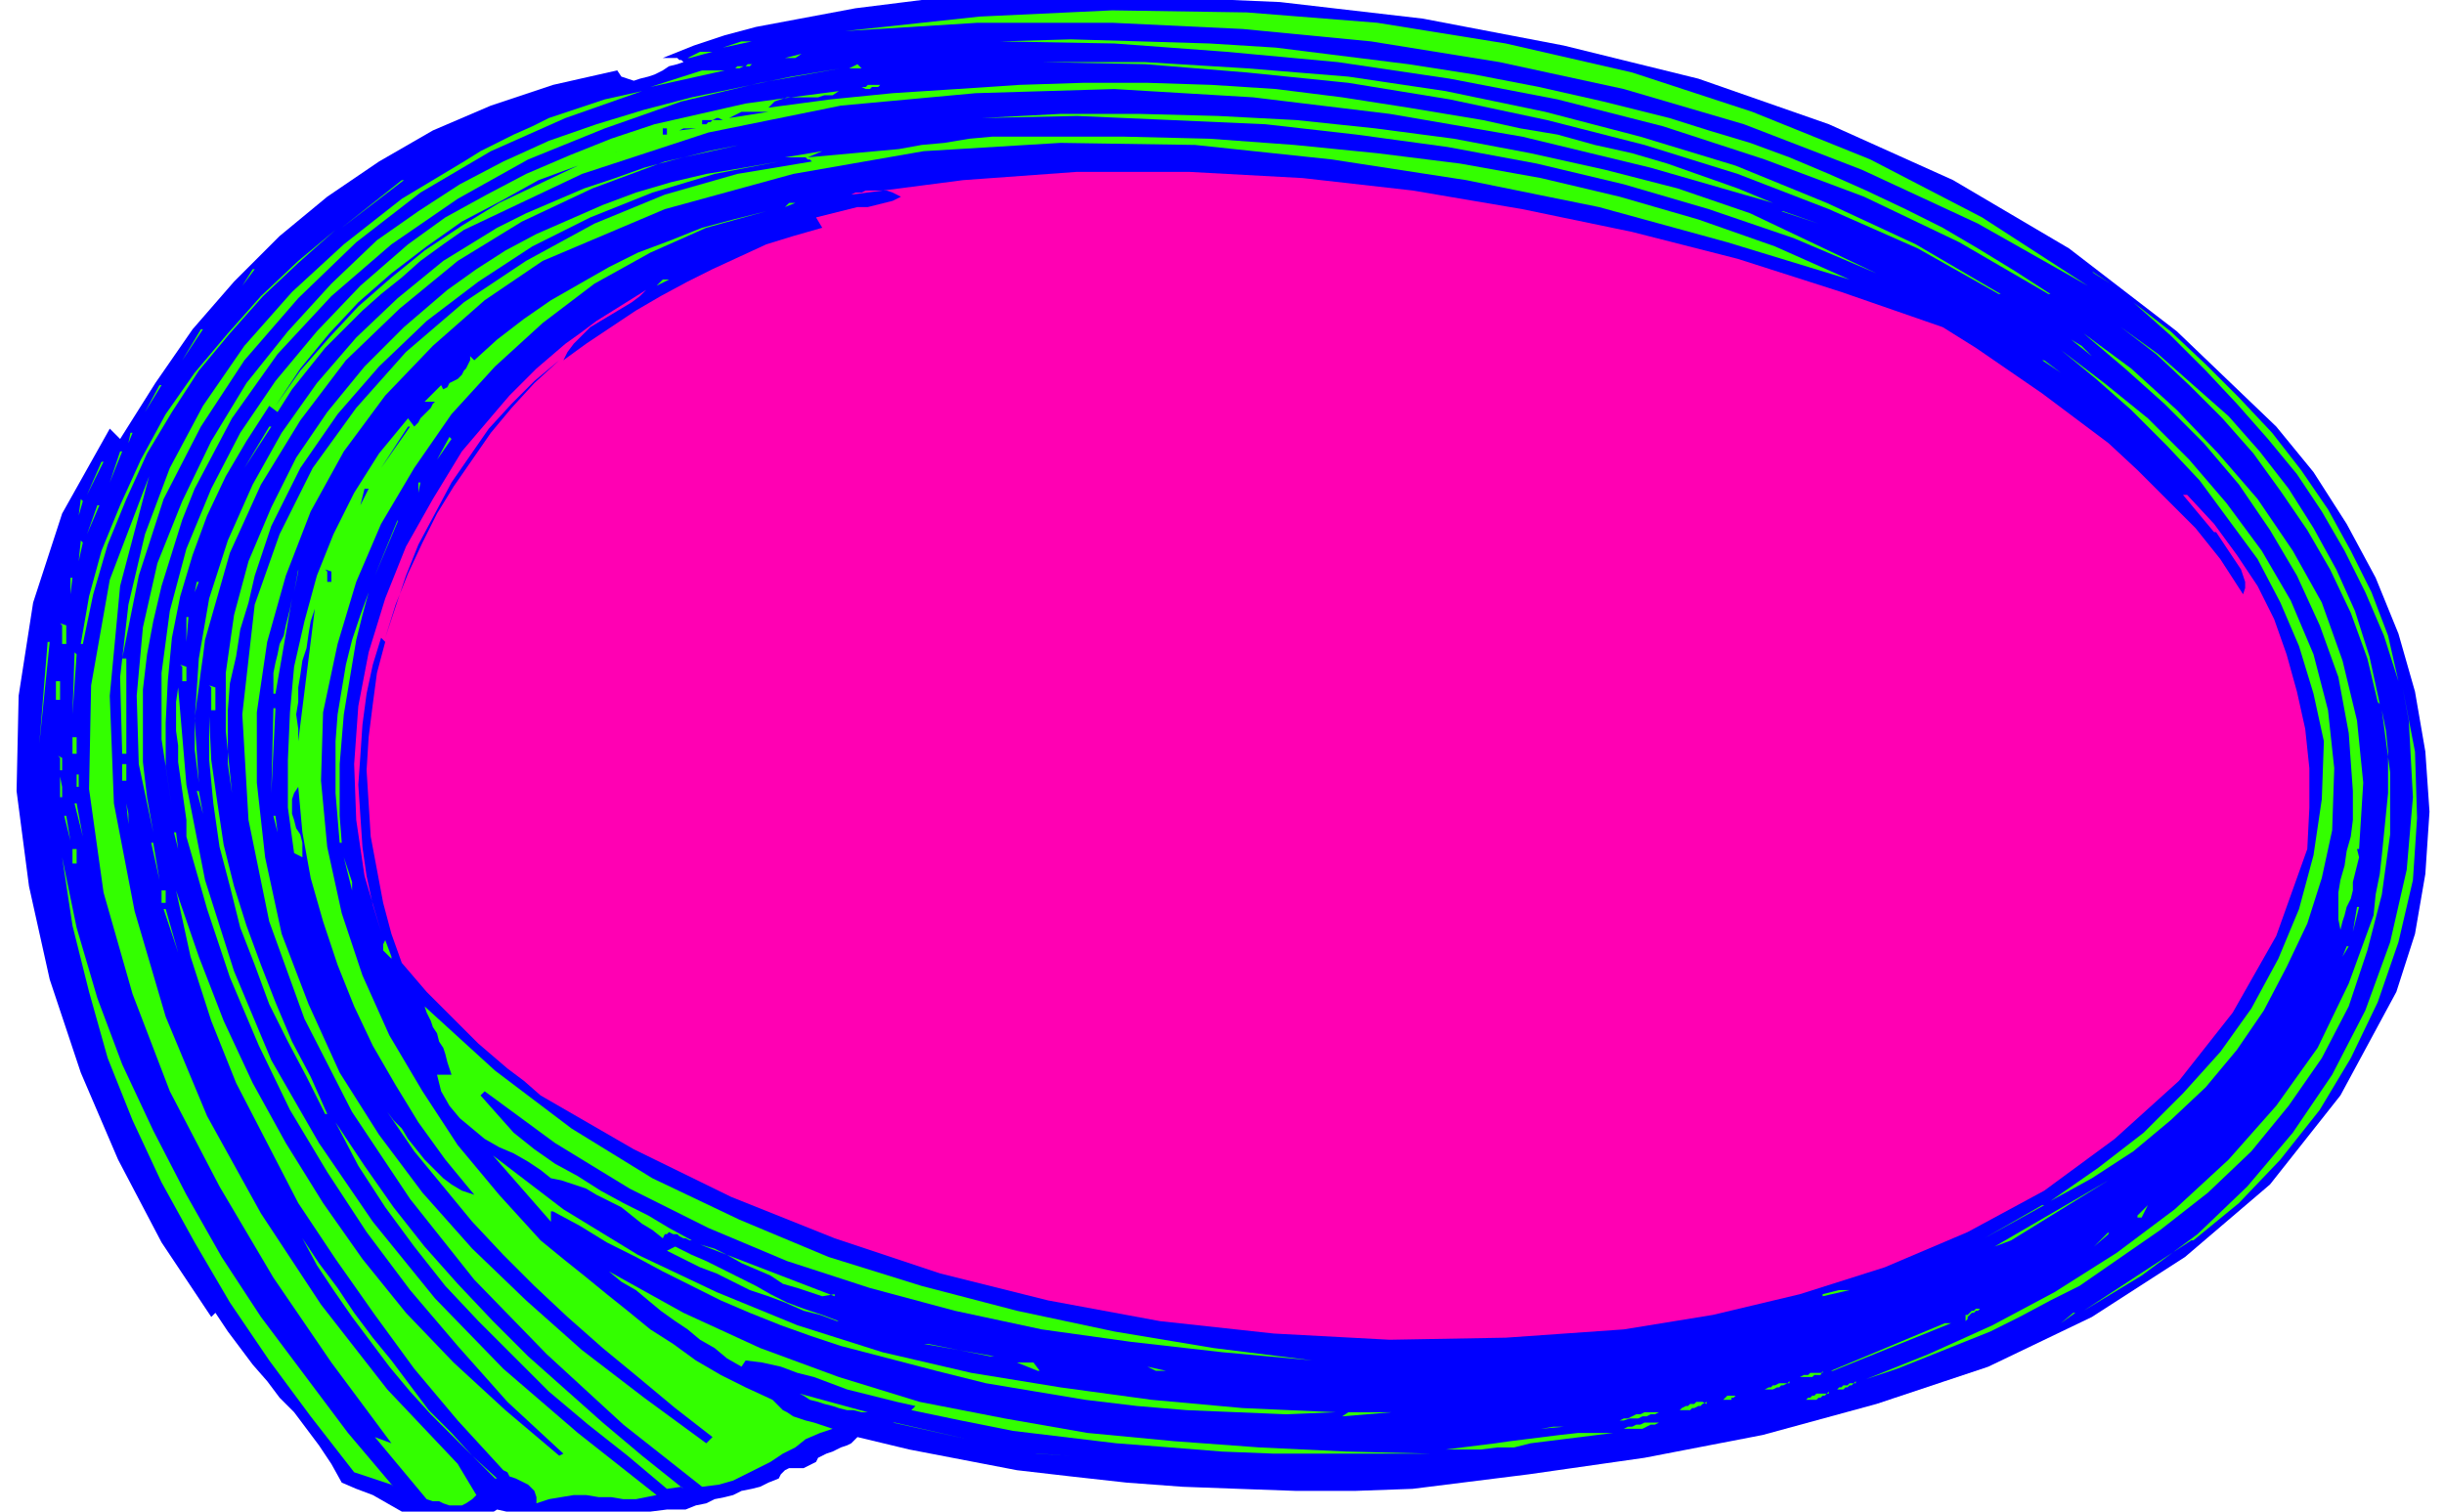
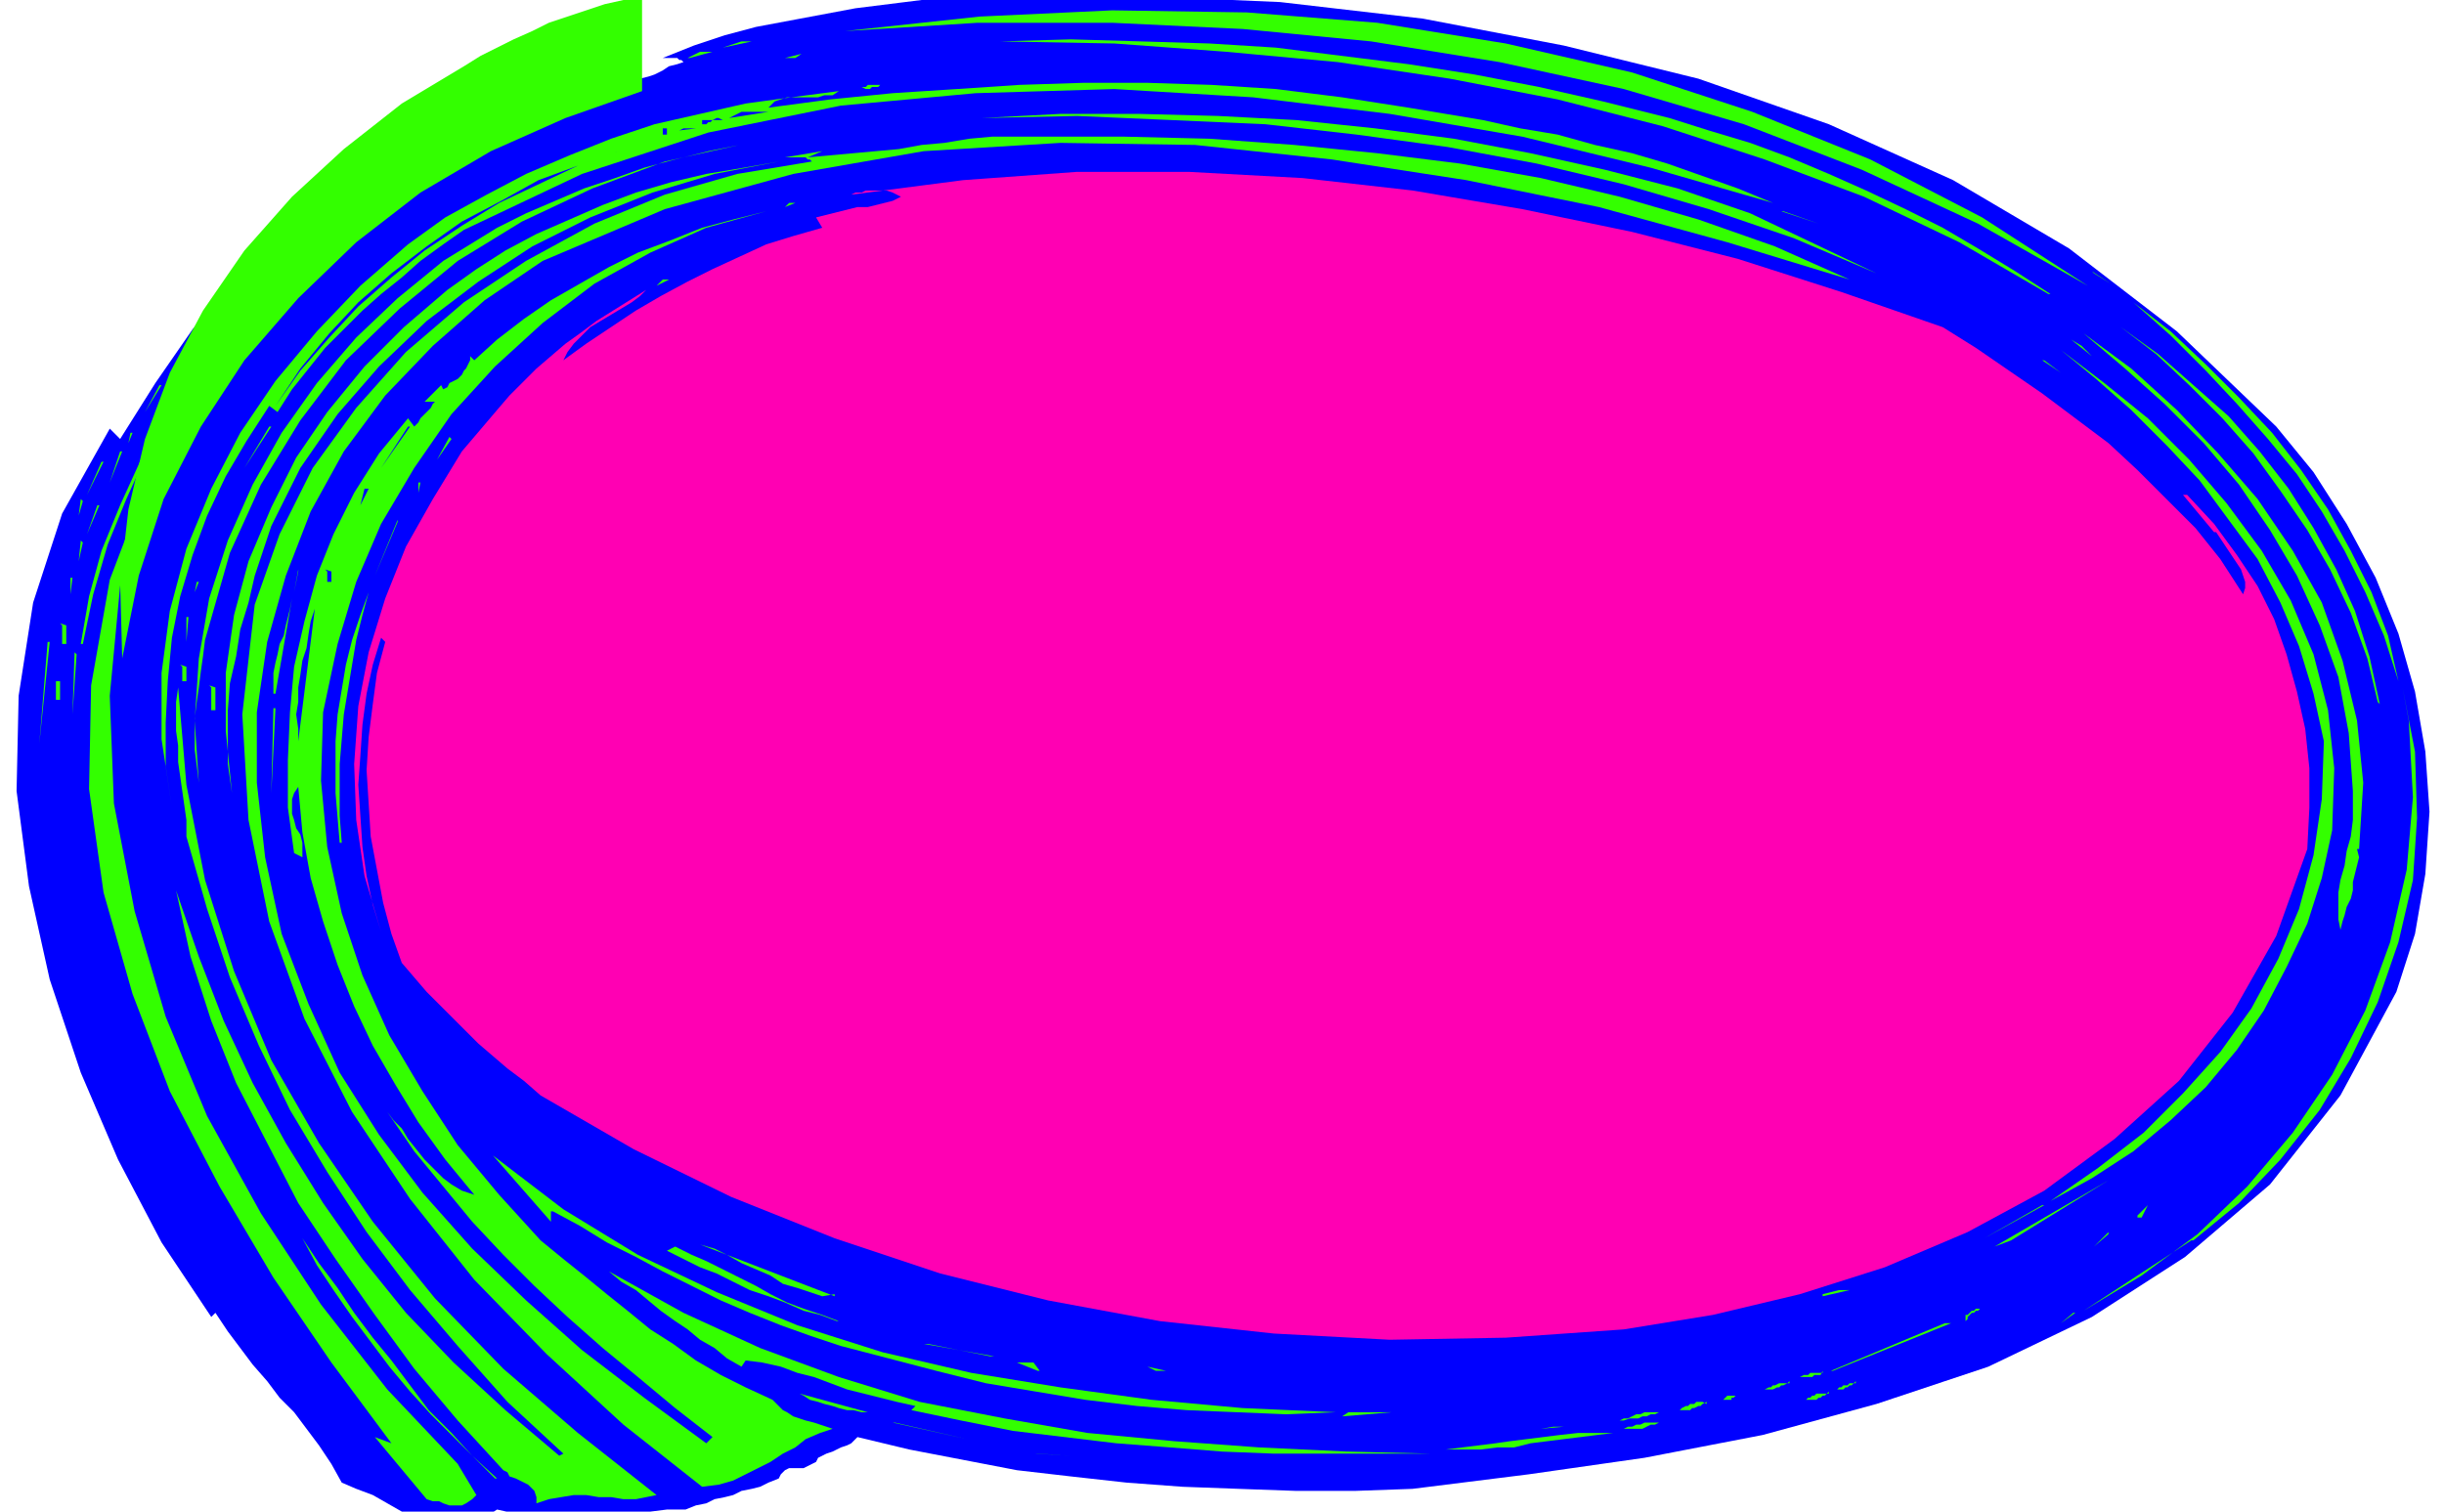
<svg xmlns="http://www.w3.org/2000/svg" width="157.333" height="97.333" fill-rule="evenodd" stroke-linecap="round" preserveAspectRatio="none" viewBox="0 0 1180 730">
  <style>.pen1{stroke:none}.brush2{fill:#00f}.brush3{fill:#3f0}</style>
  <path fill-rule="nonzero" d="m1099 206 18 22 16 25 14 26 11 27 8 28 5 29 2 29-2 30-5 29-9 28-27 50-34 43-41 35-45 29-50 24-54 18-55 15-57 11-56 8-56 7-28 1h-28l-28-1-27-1-27-2-27-3-26-3-26-5-26-5-25-6-2 2-1 1-2 1-3 1-2 1-2 1-3 1-2 1-2 1-1 2-2 1-2 1-2 1h-7l-2 1-1 1-1 1-1 2-5 2-4 2-4 1-5 1-4 2-4 1-5 1-4 2-5 1-5 2h-9l-8 1h-9l-10 1-9 1h-28l-9-1-9-2-8 5-8 2-7 1-8-2-7-2-8-3-7-4-7-4-8-3-7-3-5-9-6-9-6-8-6-8-7-7-6-8-7-8-6-8-6-8-6-9-2 2-24-36-21-40-18-42-15-45-10-45-6-46 1-46 7-45 14-43 23-41 5 5 17-27 18-26 20-23 22-22 23-19 25-17 26-15 28-12 30-10 31-7 2 3 3 1 3 1 3-1 4-1 3-1 4-2 3-2 4-1 3-1-1-1h-1l-1-1h-7l15-6 15-5 15-4 16-3 16-3 16-3 16-2 16-2 17-1 16-2 70 1 70 3 69 8 68 13 65 16 63 22 60 27 56 33 52 40 48 46z" class="pen1 brush2" />
  <path fill-rule="nonzero" d="m1008 138-53-30-56-26-57-22-58-17-60-13-62-10-62-6-63-3h-65l-64 4 65-7 64-3 65 1 63 5 62 10 61 14 58 19 57 23 54 28 51 33z" class="pen1 brush3" />
  <path fill-rule="nonzero" d="m989 142-43-25-46-22-48-18-49-16-51-13-52-10-54-8-54-5-54-4-55-1 34-1 34 1 33 1 32 2 32 4 32 4 32 5 31 6 31 7 32 8 19 6 20 6 19 7 19 8 18 8 19 9 18 9 17 10 18 11 17 11zM349 23l9-3h5l-14 3zm-17 5 6-3h6l-11 3zm47 0 8-2-3 2h-5zm-12 2h7-6z" class="pen1 brush3" />
-   <path fill-rule="nonzero" d="m965 142-39-22-43-19-44-17-45-14-47-12-47-10-49-8-49-5-49-4-49-1h49l49 3 49 4 47 7 48 10 46 12 46 14 44 18 43 20 41 24zM365 31h-2l-1 1h-3l-2 1h-3 1l1-1h4l1-1h5zm45 2 4-2 2 2h-6zM94 236l-6 15-5 16-5 16-4 17-3 16-2 17v35l2 17 3 17-7-33-1-33 3-33 7-31 12-30 14-29 17-28 20-25 21-23 22-21 20-14 20-13 21-11 22-10 23-8 23-7 23-6 24-5 24-5 24-4-39 7-38 9-37 13-37 15-34 19-32 22-29 25-26 28-22 31-18 34zM314 42l25-8h11l-36 8z" class="pen1 brush3" />
  <path fill-rule="nonzero" d="m856 98-59-17-62-15-64-11-66-8-67-4-67 2-65 6-64 13-61 20-57 27-10 7-11 8-9 8-10 8-9 8-9 9-9 9-8 10-8 10-7 11-4-3-11 17-10 17-9 19-7 19-6 20-4 20-2 21-1 20v21l3 20-5-33v-32l4-30 8-30 12-29 14-27 17-25 20-24 21-22 23-20 18-13 20-11 19-10 21-9 20-8 21-7 22-5 22-5 22-3 23-3-3 2h-4l-3 1h-15l-3 1-3 1-3 3 30-4 30-3 31-2 30-2 31-1h31l31 1 31 2 32 4 32 5 18 3 18 3 18 4 18 3 18 5 18 4 17 5 17 6 17 6 17 7zM425 41l-1 1h-3l-1 1h-2l-2-1h-6 8l1-1h7z" class="pen1 brush3" />
-   <path fill-rule="nonzero" d="m310 44-37 13-36 16-34 20-31 24-28 27-26 30-21 32-18 35-12 37-8 40h2v46h-2l-1-37 4-35 8-34 12-32 16-30 20-29 23-26 25-23 28-22 30-18 8-5 8-4 8-4 9-4 8-4 9-3 9-3 9-3 9-2 9-2z" class="pen1 brush3" />
+   <path fill-rule="nonzero" d="m310 44-37 13-36 16-34 20-31 24-28 27-26 30-21 32-18 35-12 37-8 40h2h-2l-1-37 4-35 8-34 12-32 16-30 20-29 23-26 25-23 28-22 30-18 8-5 8-4 8-4 9-4 8-4 9-3 9-3 9-3 9-2 9-2z" class="pen1 brush3" />
  <path fill-rule="nonzero" d="m352 57 6-3h13l-19 3z" class="pen1 brush2" />
  <path fill-rule="nonzero" d="m845 103 61 29-40-17-41-14-41-12-42-10-43-8-44-6-44-5-45-2-46-2-46 1 38-2h38l38 1 38 2 38 4 38 5 37 7 36 8 35 9 35 12z" class="pen1 brush3" />
  <path fill-rule="nonzero" d="m349 58-2-1h-1l-2 1-1 1h-1l-1 1h-2v-2h10zm-21 5 2-1h6l-8 1zm-8 2h2v-3h-2v3z" class="pen1 brush2" />
  <path fill-rule="nonzero" d="m893 135-59-18-62-17-64-13-65-10-66-7-65-1-66 4-63 11-62 17-59 25-28 19-25 22-23 24-20 27-16 29-12 31-9 32-5 34v34l4 36 8 37 13 34 15 33 19 30 21 28 24 27 26 25 27 24 30 23 30 22 3-3-18-14-18-15-17-14-17-15-16-15-15-15-15-16-14-17-14-17-13-19 3 4 4 4 3 5 4 5 4 5 4 4 5 5 4 3 5 3 6 2-14-17-13-18-11-18-11-19-9-19-8-20-7-21-6-21-4-22-2-22-2 3-1 3v7l1 3 1 4 2 3 1 4v7l-4-2-3-22v-23l1-23 2-22 5-22 6-22 8-20 10-20 12-19 14-17 3 4 1-1 1-1 1-2 1-1 1-1 1-1 1-1 1-1 1-2 1-1h-5l8-8 1 2 2-1 1-2 2-1 2-1 2-2 1-2 1-1 1-2 1-2v-2l-5 5 7-7-2 2 2 2 11-10 13-10 13-9 14-8 14-8 14-7 16-6 15-6 15-4 16-4-29 8-27 12-27 15-25 19-23 21-21 23-18 26-16 27-12 28-9 30-7 33-1 33 3 32 7 32 10 30 13 29 16 27 17 26 20 24 20 22 11 9 10 8 11 9 10 8 11 9 11 7 11 8 12 7 12 6 13 6 2 2 3 3 2 1 3 2 3 1 3 1 4 1 3 1 3 1 3 1-6 2-7 3-5 4-6 3-6 4-6 3-6 3-6 3-7 2-8 1-38-30-37-34-35-36-31-39-28-42-23-45-17-47-10-49-3-51 6-53 12-34 16-32 21-29 24-27 28-24 30-20 33-18 34-14 35-10 36-6-1-1h-1l-1-1h-10l18-3-7 3 11-1 11-1 11-1 11-1 11-2 11-1 12-2 11-1h64l41 1 41 3 40 4 40 5 39 7 38 9 38 11 37 13 36 16z" class="pen1 brush3" />
  <path fill-rule="nonzero" d="m309 68-5 3 5-3z" class="pen1 brush2" />
  <path fill-rule="nonzero" d="m357 70-36 8-35 13-34 16-31 19-28 23-26 25-22 29-19 31-15 33-10 35-2 7-1 8-1 7-1 8-1 7-1 8v15l1 8 1 8-2-30 2-30 5-29 9-28 12-27 14-25 17-24 19-22 20-19 22-18 13-8 13-8 14-7 14-6 14-6 15-5 14-5 15-4 16-4 15-3z" class="pen1 brush3" />
  <path fill-rule="nonzero" d="m299 73-20 7-19 9-19 9-18 11-18 12-16 13-16 14-14 15-14 16-12 17 12-18 14-17 14-15 16-14 17-13 17-12 19-10 18-10 19-7 20-7z" class="pen1 brush2" />
  <path fill-rule="nonzero" d="m376 78-31 6-30 9-30 12-28 14-26 17-25 19-23 22-20 23-18 26-14 28-4 12-4 12-3 13-4 13-2 13-3 13-1 13v26l2 14-3-30v-28l4-28 7-26 11-26 12-24 15-22 18-22 19-19 21-18 14-10 14-9 15-8 16-7 16-7 16-6 17-5 17-4 18-3 17-3z" class="pen1 brush3" />
  <path fill-rule="nonzero" d="m938 158 16 10 16 11 16 11 16 12 16 12 14 13 14 14 14 14 12 15 11 17 1-3v-3l-1-3-1-3-2-3-2-3-2-3-2-3-2-3-2-3h-1l-15-18h2l13 14 11 15 10 15 8 16 6 17 5 18 4 18 2 19v19l-1 20-15 42-21 37-26 33-31 28-34 25-37 20-40 17-41 13-42 10-43 7-57 4-56 1-56-3-55-6-54-10-52-13-51-17-50-20-47-23-45-26-8-7-8-6-7-6-7-6-6-6-7-7-6-6-6-6-6-7-6-7-5-14-4-15-3-16-3-16-1-16-1-16 1-16 2-16 2-15 4-15-2-2-4 13-3 14-2 15-1 15-1 14 1 15 1 15 2 14 3 14 4 13-8-27-4-27-1-27 2-28 5-26 8-26 10-25 13-23 14-23 17-20 6-7 6-6 7-7 7-6 7-6 7-5 8-6 8-5 8-5 8-5-3 3-4 3-5 3-5 3-5 3-5 3-4 4-4 4-3 4-2 4 11-8 12-8 12-8 12-7 13-7 12-6 13-6 13-6 13-4 14-4-3-5 4-1 4-1 4-1 4-1 4-1h5l4-1 4-1 4-1 4-2-2-1-2-1-3-1h-10l-2 1h-3l-2 1 54-7 55-4h54l55 3 53 6 53 9 53 11 51 13 50 16 49 17z" class="pen1" style="fill:#ff00b3" />
  <path fill-rule="nonzero" d="m194 87-29 23 30-23zm203 8h8-7zm-8 2h6-6zm-10 3 2-2h3l-5 2zm481 2 18 6-17-6zM39 311l4-23 6-22 9-22 10-22 12-22 14-20 16-19 16-18 18-17 18-15-18 16-17 16-16 18-15 18-13 20-12 20-10 22-9 22-7 24-5 24zm95-190-6 6 6-6zm-12 9-5 8 6-8zm888 1 9 6-8-5zm-693 7 3-3h3l-6 3zm654 7 10 6-10-6zm24 0 8 6-8-6zm163 184-7-22-9-21-10-20-11-19-12-18-14-17-15-17-15-16-17-17-18-16 18 14 17 16 16 16 16 17 14 18 13 19 11 20 10 20 8 21 5 22z" class="pen1 brush3" />
  <path fill-rule="nonzero" d="m1148 339-5-21-8-22-10-21-11-19-13-19-13-18-15-17-16-16-16-15-17-13 18 13 17 15 17 15 15 17 14 18 12 19 11 20 9 20 7 22 5 23zM97 159l-9 15 10-15z" class="pen1 brush3" />
  <path fill-rule="nonzero" d="m1138 410 1 4-1 4-1 4-1 4v4l-1 4-2 4-1 4-1 3-1 4-1-5v-13l1-6 2-7 1-7 2-7 1-8v-14l-2-28-5-27-9-25-11-24-13-22-15-22-17-20-19-19-19-17-20-17 23 17 22 20 20 21 19 22 17 25 14 25 10 28 7 29 3 30-2 32zm-128-238-10-8 5 3 5 5z" class="pen1 brush3" />
  <path fill-rule="nonzero" d="m1126 401-5 23-7 22-10 21-11 21-13 19-15 18-17 16-18 15-20 13-20 11 23-16 22-17 19-19 18-20 15-21 13-24 10-24 7-26 4-27 1-28-5-23-7-23-9-21-11-21-14-19-14-19-16-17-17-17-17-15-17-14 21 16 21 17 20 20 18 21 17 23 14 24 11 26 7 27 3 28-1 30z" class="pen1 brush3" />
-   <path fill-rule="nonzero" d="m270 174-12 11-11 12-10 12-9 13-9 13-8 13-7 14-7 15-6 15-5 16 5-15 5-15 6-15 8-15 8-15 9-13 9-13 11-12 11-11 12-10z" class="pen1 brush2" />
  <path fill-rule="nonzero" d="m986 174 9 6-8-6zM77 186l-7 13 8-13zm53 20-12 20 13-20z" class="pen1 brush3" />
  <path fill-rule="nonzero" d="m197 206-13 20 14-20z" class="pen1 brush2" />
  <path fill-rule="nonzero" d="m63 209-1 5 2-5zm154 2-6 11 7-10zm-159 7-5 15 6-15zm-9 5-7 16 8-16zm172 484 9 15-2 2-3 2-2 1h-6l-3-1-2-1h-3l-3-1-25-30 8 3-29-39-28-41-26-44-24-46-18-47-14-49-7-50 1-50 9-51 19-50-14 53-5 53 2 52 10 52 15 51 20 48 26 47 29 44 32 41 35 37zm-19-474v5l1-5z" class="pen1 brush3" />
  <path fill-rule="nonzero" d="m174 244 2-8h2l-4 8z" class="pen1 brush2" />
  <path fill-rule="nonzero" d="m112 238-13 33 13-33zm-73 3-1 8 2-7zm8 3-5 14 6-14zm145 7-11 27 11-26zM39 261l-1 10 2-9zm105 14-2 11 2-10z" class="pen1 brush3" />
  <path fill-rule="nonzero" d="m157 275 3 1v5h-2v-5z" class="pen1 brush2" />
  <path fill-rule="nonzero" d="M34 279v8l1-8zm61 2-1 5 2-5zm69 126-1-12-1-12v-25l1-13 2-12 2-12 3-12 4-12 4-11-3 11-3 12-2 12-2 12-2 12-1 12-1 12v25l1 13zm-32-72v-10l1-5 1-4 1-5 2-4 1-5 1-4 1-4 1-5-8 46z" class="pen1 brush3" />
  <path fill-rule="nonzero" d="M144 358v-6l-1-7 1-6v-7l1-6 1-7 2-6 1-7 1-6 2-6-8 64z" class="pen1 brush2" />
  <path fill-rule="nonzero" d="M90 298v12l1-12zm-61 3 3 1v9h-2v-9zm-6 9-4 49 5-49zm13 5-1 30 2-29zm51 6 3 1v7h-2v-7zm-61 8h3v9h-2v-9zm291 393-5 1-5 1h-6l-6-1h-6l-6-1h-6l-6 1-6 1-6 2v-3l-1-3-2-2-1-1-2-1-2-1-2-1-3-1-1-2-2-1-22-24-21-25-19-26-19-27-18-27-15-29-15-29-12-30-10-31-7-32 11 32 12 31 14 30 16 29 18 29 19 27 21 26 23 24 25 23 26 22 2-1-27-25-24-27-23-27-21-28-19-29-18-30-15-31-14-33-11-33-10-35v-8l-1-7-1-7-1-7-1-7v-8l-1-7v-14l1-7 4 47 9 46 14 44 18 43 23 40 26 38 30 37 33 34 36 31 38 30zM101 331l3 1v11h-2v-11zm957 268-52 34 28-17 27-20 24-23 22-26 19-28 16-31 12-33 8-35 3-35-2-37-3-16 6 31 1 32-2 30-7 30-10 29-13 27-15 25-19 24-20 21-22 18zM132 342l-1 41 2-41z" class="pen1 brush3" />
-   <path fill-rule="nonzero" d="m1043 594-13 9-13 9-13 9-14 7-15 8-14 7-15 6-15 6-15 6-15 5 30-12 31-14 30-16 30-19 28-21 26-24 23-26 20-28 15-31 12-33 1-10 2-10 1-9 1-10 1-10 1-10v-20l-1-10-2-10 4 30v30l-4 29-7 27-9 27-13 25-16 23-18 22-21 20-23 18zm-886-56-9-18-9-17-9-18-7-19-7-18-5-20-5-19-3-21-2-21v-21l1 21 3 21 3 20 5 20 6 19 7 19 7 18 8 19 9 17 8 18zM34 356h3v8h-2v-8z" class="pen1 brush3" />
  <path fill-rule="nonzero" d="m142 361 2 14-2-14z" class="pen1 brush2" />
-   <path fill-rule="nonzero" d="m28 365 2 1v6h-1v-6zm30 4h3v8h-2v-8zm-22 5h2v6h-1v-6zm-7 11v-10l1 5v5zm66-3 3 11-2-11zm-59 6 4 16-3-16zm26 10-1-10 1 5v5zm-31-4 3 12-2-12zm101 0 2 8-1-8zm-48 8 2 8-1-8zm-11 5 4 18-3-18zm-39 3h3v7h-2v-7zm155 307-18-6-21-27-20-27-19-28-17-29-16-29-14-30-12-30-9-32-8-32-5-33 7 34 10 34 12 32 15 32 16 31 17 30 19 29 21 28 21 28 22 26zm-19-287-4-16 4 12v5zm-26-13 5 21-5-21zm-67 13h3v6h-2v-6zm1061 8-2 12 3-12zM79 439l7 21-6-21zm110 23v1l-1-1-1-1-1-1-1-1v-3l1-2 3 8zm944-5-2 5 3-5zm-3 9-7 15 7-15zM634 657l-44-4-44-5-43-6-42-9-41-11-40-13-38-16-38-19-36-22-34-25-2 2 8 9 8 9 10 8 10 7 11 6 11 7 11 6 12 6 10 6 11 6h-1l-2-1h-1l-2-1-1-1h-2l-2-1-1 1h-1l-1 2-5-4-5-3-5-4-5-4-6-3-6-3-5-3-6-2-6-2-5-1-5-4-6-4-7-4-7-3-7-4-6-5-6-5-5-6-4-7-2-8h7l-1-3-1-3-1-4-1-3-2-3-1-4-2-3-1-3-2-4-1-3 34 31 37 28 39 24 42 20 43 18 45 14 46 12 47 10 48 8 48 6zm-305 61-7 1-19-16-19-15-19-16-17-17-17-17-16-17-15-19-14-19-13-20-11-21 14 21 14 20 15 19 16 18 17 18 17 17 18 16 18 16 19 16 20 16zm740-162-16 14 16-14z" class="pen1 brush3" />
  <path fill-rule="nonzero" d="m645 682-24 1-24-1-24-1-24-2-25-3-24-4-24-4-24-6-23-6-23-6-15-5-14-5-15-6-14-6-14-7-14-7-13-7-14-7-13-8-13-7h-1v5l-28-32 34 26 36 22 38 18 39 16 41 13 43 10 43 7 44 6 44 4 45 2zm389-123-10 8 10-8zm-71 43 55-32-47 29-8 3zm87-30-8 8 8-8zm-64 10-28 16 29-16zm46 5 5-5-3 6h-2zm-14 8-7 7 7-6zM239 714l-10-10-10-10-11-11-10-11-10-12-9-12-9-12-9-13-8-12-7-13 8 12 9 12 8 12 9 12 9 11 9 12 9 12 11 11 10 11 12 11z" class="pen1 brush3" />
  <path fill-rule="nonzero" d="m403 625-6 1-6-2-6-2-7-2-6-4-7-3-7-3-7-4-6-3-7-2 65 25zm1 13-8-3-8-2-9-4-8-3-9-3-8-4-8-4-8-3-8-4-8-4 4-2 8 4 7 3 8 4 8 4 8 4 7 4 8 4 8 3 9 3 8 3zm287 64h-76l-25-1-25-2-26-2-25-3-25-3-25-5-24-5 2-2-9-2-8-2-8-2-8-2-8-3-8-3-8-2-8-3-9-2-8-1-2 3-7-4-6-5-7-4-6-5-6-4-7-5-6-5-6-5-7-4-6-5 36 20 37 17 38 14 39 12 41 8 40 7 42 4 41 3 42 2 41 1zm219-87-3 3 3-3zm76 2-20 11 20-11zm-106 8 8-2h5l-13 3zm-470 5 12 3-12-3zm539 8v-3h1l1-1 1-1h1l1-1h2l1-1h1-1l-1 1-1 1h-1l-1 1h-1l-1 1-1 1v1l-1 1zm-106-4h8-8zm158 0-6 5 7-5zm-591 5 25 7-25-7zm474 23 55-23h3l-57 23z" class="pen1 brush3" />
  <path fill-rule="nonzero" d="M481 655h-1l-34-6h2l30 6h4zm157 2h12-12zm-137 5-10-4h8l3 4zm62 0-9-2 4 2h5zm317 0-1 2h-3l-1 1h-7l-1 1 1-1h1l2-1h2l1-1h6zm-16 5-1 1-2 1h-1l-1 1h-1l-2 1h-5 1l2-1h1l1-1h1l2-1h5zm32 0-1 1-1 1h-1l-1 1h-1l-1 1h-4 1l1-1h1l1-1h2l1-1h3zm-477 15h-3l-4-1h-3l-4-1-3-1-4-1-3-1-4-1-3-2-2-1 33 9zm464-10-1 1-1 1h-1l-1 1h-1l-1 1h-5l1-1h1l1-1h1l1-1h6zm-45 2-1 1h-1v1h-7 3l1-1 1-1h4zm-14 3-2 1-1 1h-1l-2 1h-1l-1 1h-6 1l1-1 2-1h1l1-1h2l1-1h3l2 1zm-108 4h9-8zm-68 3 3-2h21l-24 2zm155-2h-2l-2 1h-2l-2 1h-2l-2 1h-4l-3 1h-2l2-1h2l2-1 2-1h2l2-1h9zm-372 5 36 8-35-8zm330 0h10-9zm42 0h-2l-2 1h-2l-2 1-2 1h-11 2l2-1h2l2-1h2l2-1h9zm-59 3 6-1h5l-11 1zm35 2-8 1-8 1-8 1-8 1-8 1-8 2h-8l-8 1h-17l8-1 8-1 8-1 7-1 8-1 8-1 8-1 9-1h17zm-301 5 15 3-15-3zm22 5 17 1-16-1z" class="pen1 brush3" />
</svg>